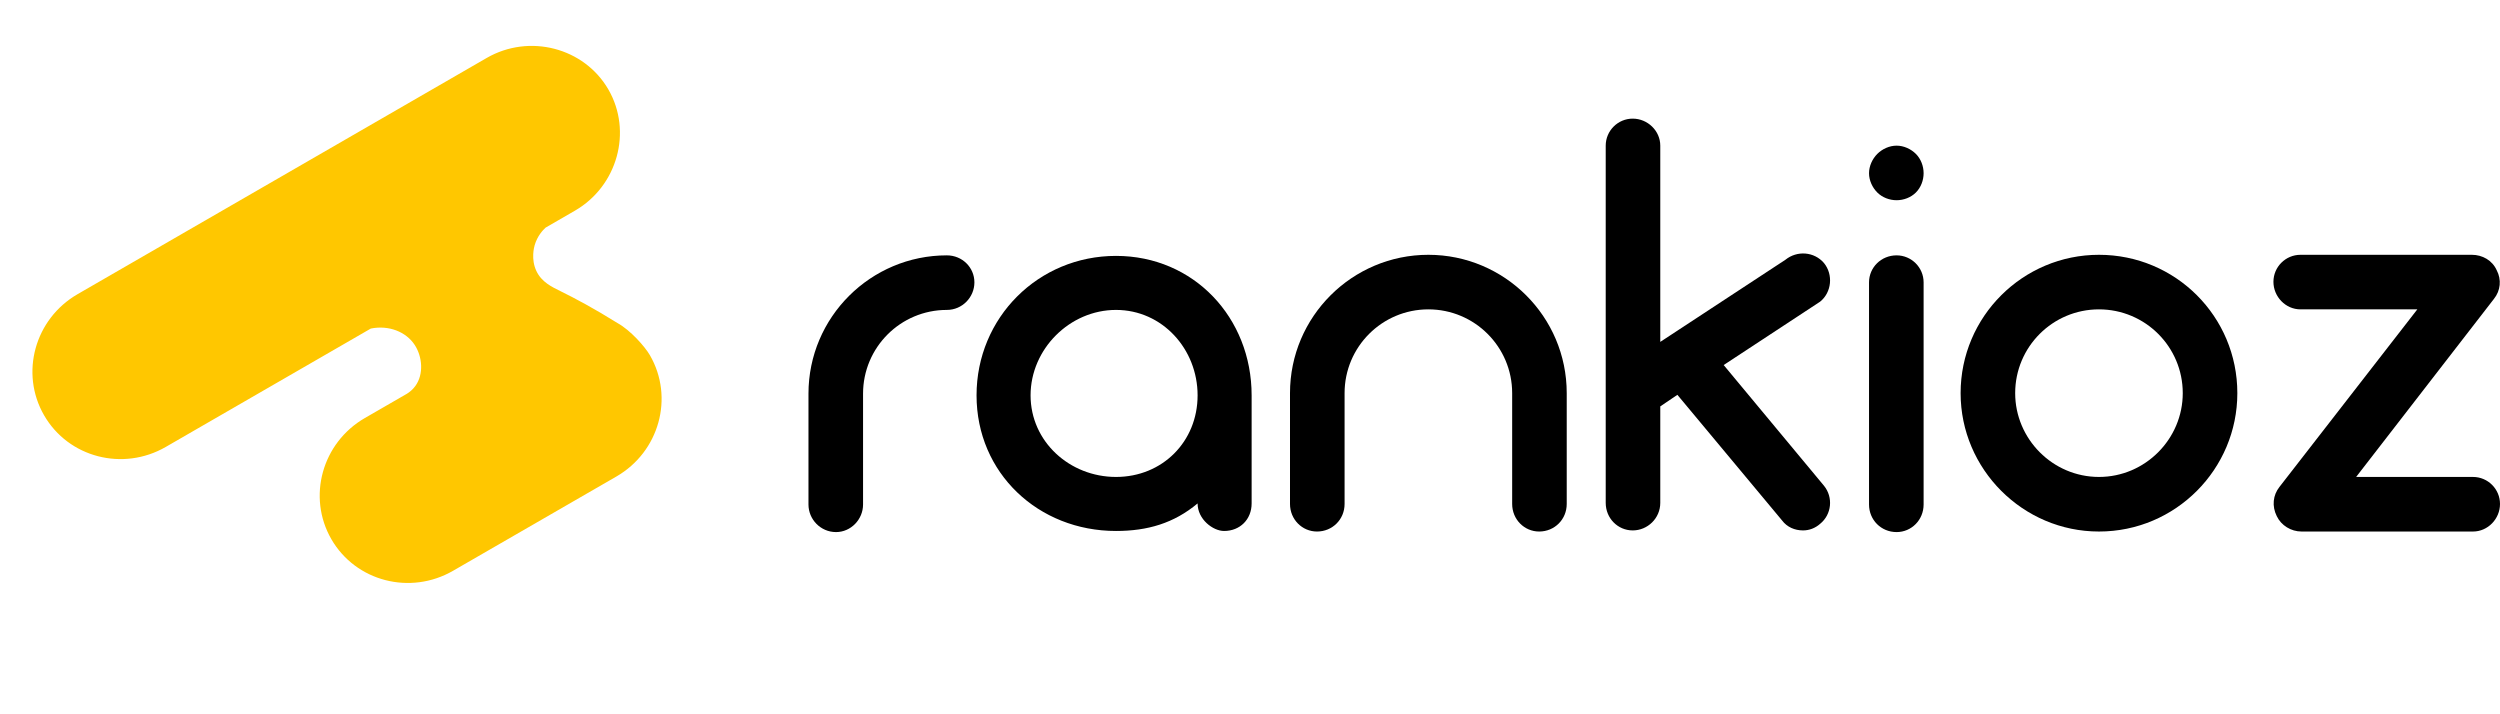
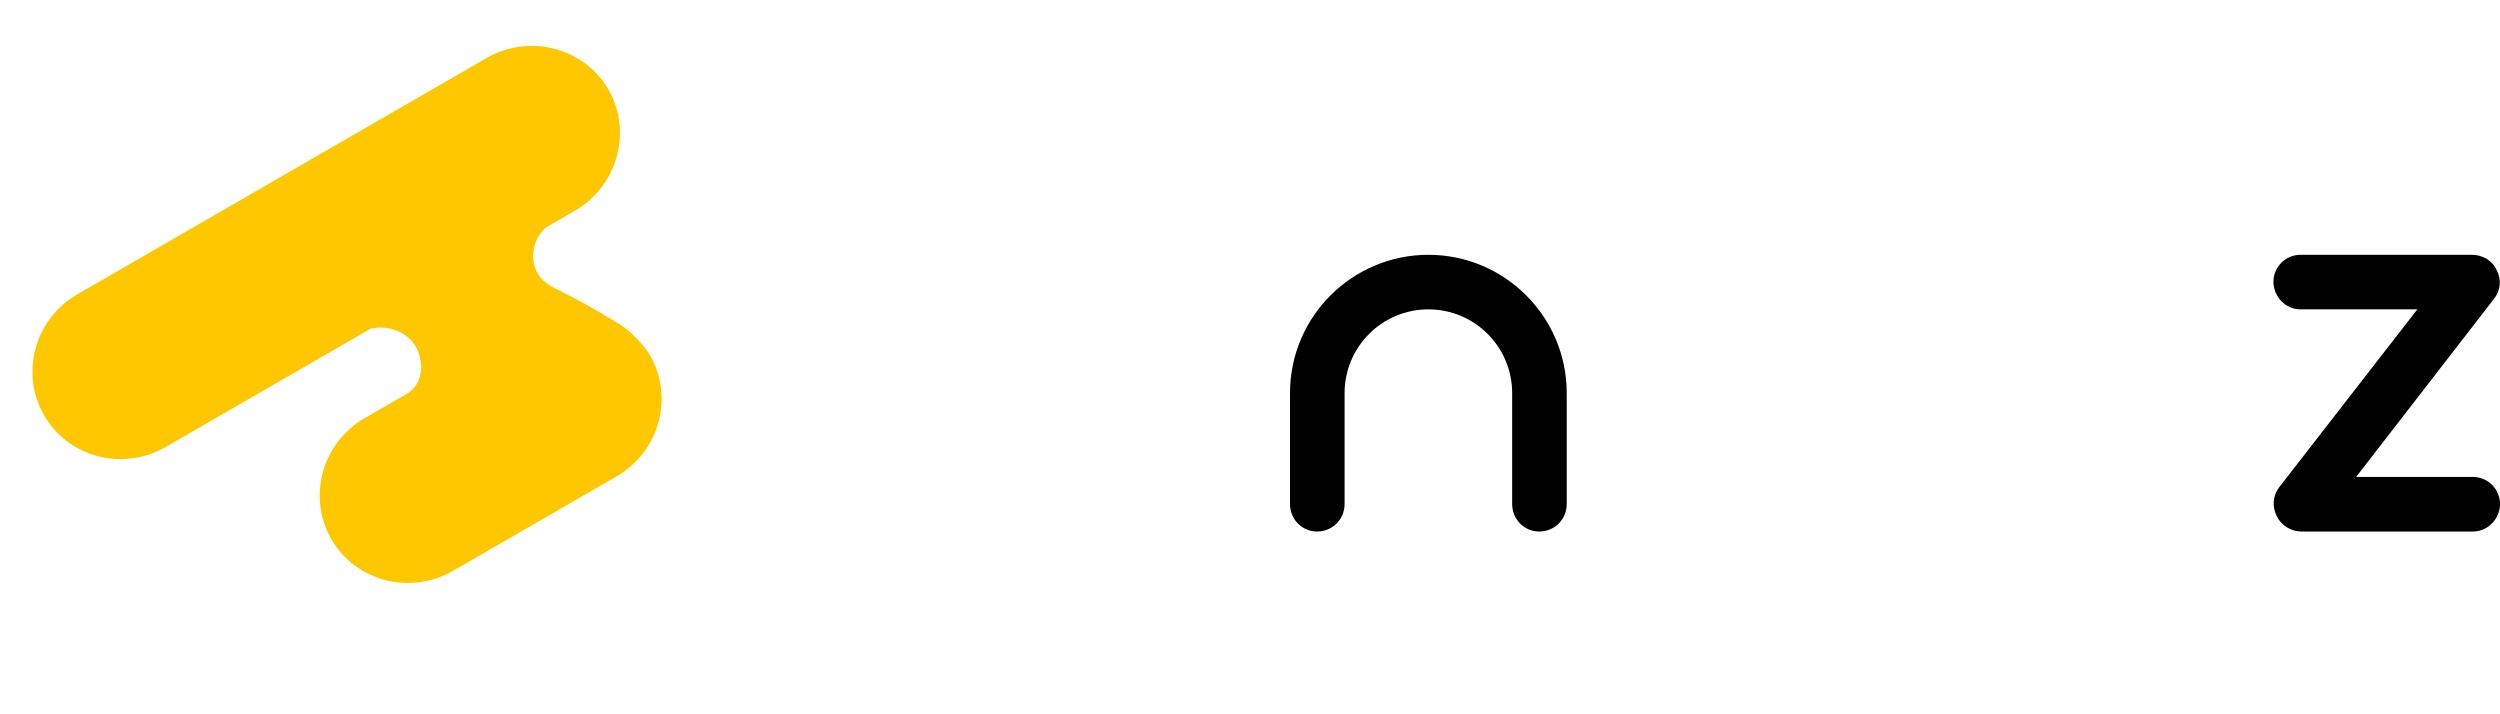
<svg xmlns="http://www.w3.org/2000/svg" width="126" height="36" viewBox="0 0 126 36" fill="none">
  <path d="M32.756 17.904C32.508 17.474 31.775 16.643 31.128 16.286C29.923 15.535 28.964 15.027 28.267 14.684C27.824 14.466 27.294 14.221 27.03 13.651C26.753 13.059 26.921 12.449 26.946 12.361C27.082 11.892 27.363 11.596 27.497 11.473L28.976 10.618C31.121 9.38 31.883 6.624 30.664 4.513C29.445 2.401 26.676 1.682 24.529 2.921L3.912 14.825C1.751 16.072 0.995 18.807 2.223 20.933C3.45 23.059 6.197 23.772 8.357 22.524L18.689 16.559C19.583 16.378 20.466 16.713 20.907 17.393C21.284 17.975 21.368 18.857 20.933 19.455C20.797 19.643 20.635 19.766 20.51 19.844L18.39 21.068C16.23 22.315 15.474 25.05 16.701 27.176C17.929 29.302 20.675 30.015 22.835 28.767L31.068 24.015C33.228 22.767 33.985 20.032 32.757 17.906L32.756 17.904Z" fill="#FFC700" />
-   <path d="M47.721 12.87C48.499 12.87 49.11 13.481 49.11 14.231C49.11 14.981 48.499 15.62 47.721 15.62C45.387 15.62 43.498 17.509 43.498 19.843V25.427C43.498 26.177 42.887 26.817 42.136 26.817C41.358 26.817 40.747 26.177 40.747 25.427V19.843C40.747 15.981 43.887 12.87 47.721 12.87Z" fill="black" />
-   <path d="M56.247 12.897C60.165 12.897 63.082 16.009 63.082 19.926V25.372C63.082 26.177 62.498 26.761 61.693 26.761C61.137 26.761 60.359 26.177 60.359 25.372C59.165 26.372 57.831 26.761 56.247 26.761C52.33 26.761 49.218 23.844 49.218 19.926C49.218 16.009 52.33 12.897 56.247 12.897ZM56.247 24.038C58.581 24.038 60.359 22.26 60.359 19.926C60.359 17.593 58.581 15.62 56.247 15.62C53.914 15.62 51.941 17.593 51.941 19.926C51.941 22.26 53.914 24.038 56.247 24.038Z" fill="black" />
  <path d="M71.99 12.842C75.824 12.842 78.963 15.953 78.963 19.815V25.4C78.963 26.177 78.352 26.789 77.574 26.789C76.824 26.789 76.213 26.177 76.213 25.4V19.815C76.213 17.482 74.323 15.592 71.99 15.592C69.656 15.592 67.767 17.482 67.767 19.815V25.4C67.767 26.177 67.155 26.789 66.377 26.789C65.627 26.789 65.016 26.177 65.016 25.4V19.815C65.016 15.953 68.156 12.842 71.99 12.842Z" fill="black" />
-   <path d="M91.93 24.483C92.402 25.066 92.319 25.927 91.735 26.4C91.485 26.622 91.18 26.733 90.874 26.733C90.457 26.733 90.068 26.567 89.818 26.233L84.54 19.899L83.678 20.482V25.344C83.678 26.122 83.039 26.733 82.289 26.733C81.539 26.733 80.928 26.122 80.928 25.344V7.341C80.928 6.591 81.539 5.979 82.289 5.979C83.039 5.979 83.678 6.591 83.678 7.341V17.231L89.985 13.092C90.568 12.62 91.43 12.675 91.93 13.258C92.402 13.842 92.319 14.731 91.735 15.203L86.873 18.398L91.93 24.483Z" fill="black" />
-   <path d="M95.588 26.817C94.81 26.817 94.199 26.205 94.199 25.427V14.231C94.199 13.481 94.81 12.87 95.588 12.87C96.338 12.87 96.95 13.481 96.95 14.231V25.427C96.95 26.205 96.338 26.817 95.588 26.817ZM95.588 10.091C95.227 10.091 94.866 9.952 94.616 9.702C94.366 9.452 94.199 9.091 94.199 8.73C94.199 8.369 94.366 8.008 94.616 7.757C94.866 7.507 95.227 7.341 95.588 7.341C95.949 7.341 96.311 7.507 96.561 7.757C96.811 8.008 96.95 8.369 96.95 8.73C96.95 9.091 96.811 9.452 96.561 9.702C96.311 9.952 95.949 10.091 95.588 10.091Z" fill="black" />
-   <path d="M105.788 26.789C101.954 26.789 98.815 23.649 98.815 19.815C98.815 15.953 101.954 12.842 105.788 12.842C109.65 12.842 112.762 15.953 112.762 19.815C112.762 23.649 109.65 26.789 105.788 26.789ZM105.788 15.592C103.454 15.592 101.565 17.482 101.565 19.815C101.565 22.121 103.454 24.038 105.788 24.038C108.122 24.038 110.011 22.121 110.011 19.815C110.011 17.482 108.122 15.592 105.788 15.592Z" fill="black" />
  <path d="M124.639 24.038C125.389 24.038 126 24.649 126 25.4C126 26.15 125.389 26.789 124.639 26.789H115.998C115.471 26.789 114.97 26.483 114.748 26.011C114.498 25.511 114.554 24.955 114.887 24.538L121.833 15.592H115.943C115.193 15.592 114.581 14.953 114.581 14.203C114.581 13.453 115.193 12.842 115.943 12.842H124.583C125.111 12.842 125.611 13.12 125.834 13.62C126.084 14.092 126.028 14.648 125.695 15.064L118.749 24.038H124.639Z" fill="black" />
</svg>